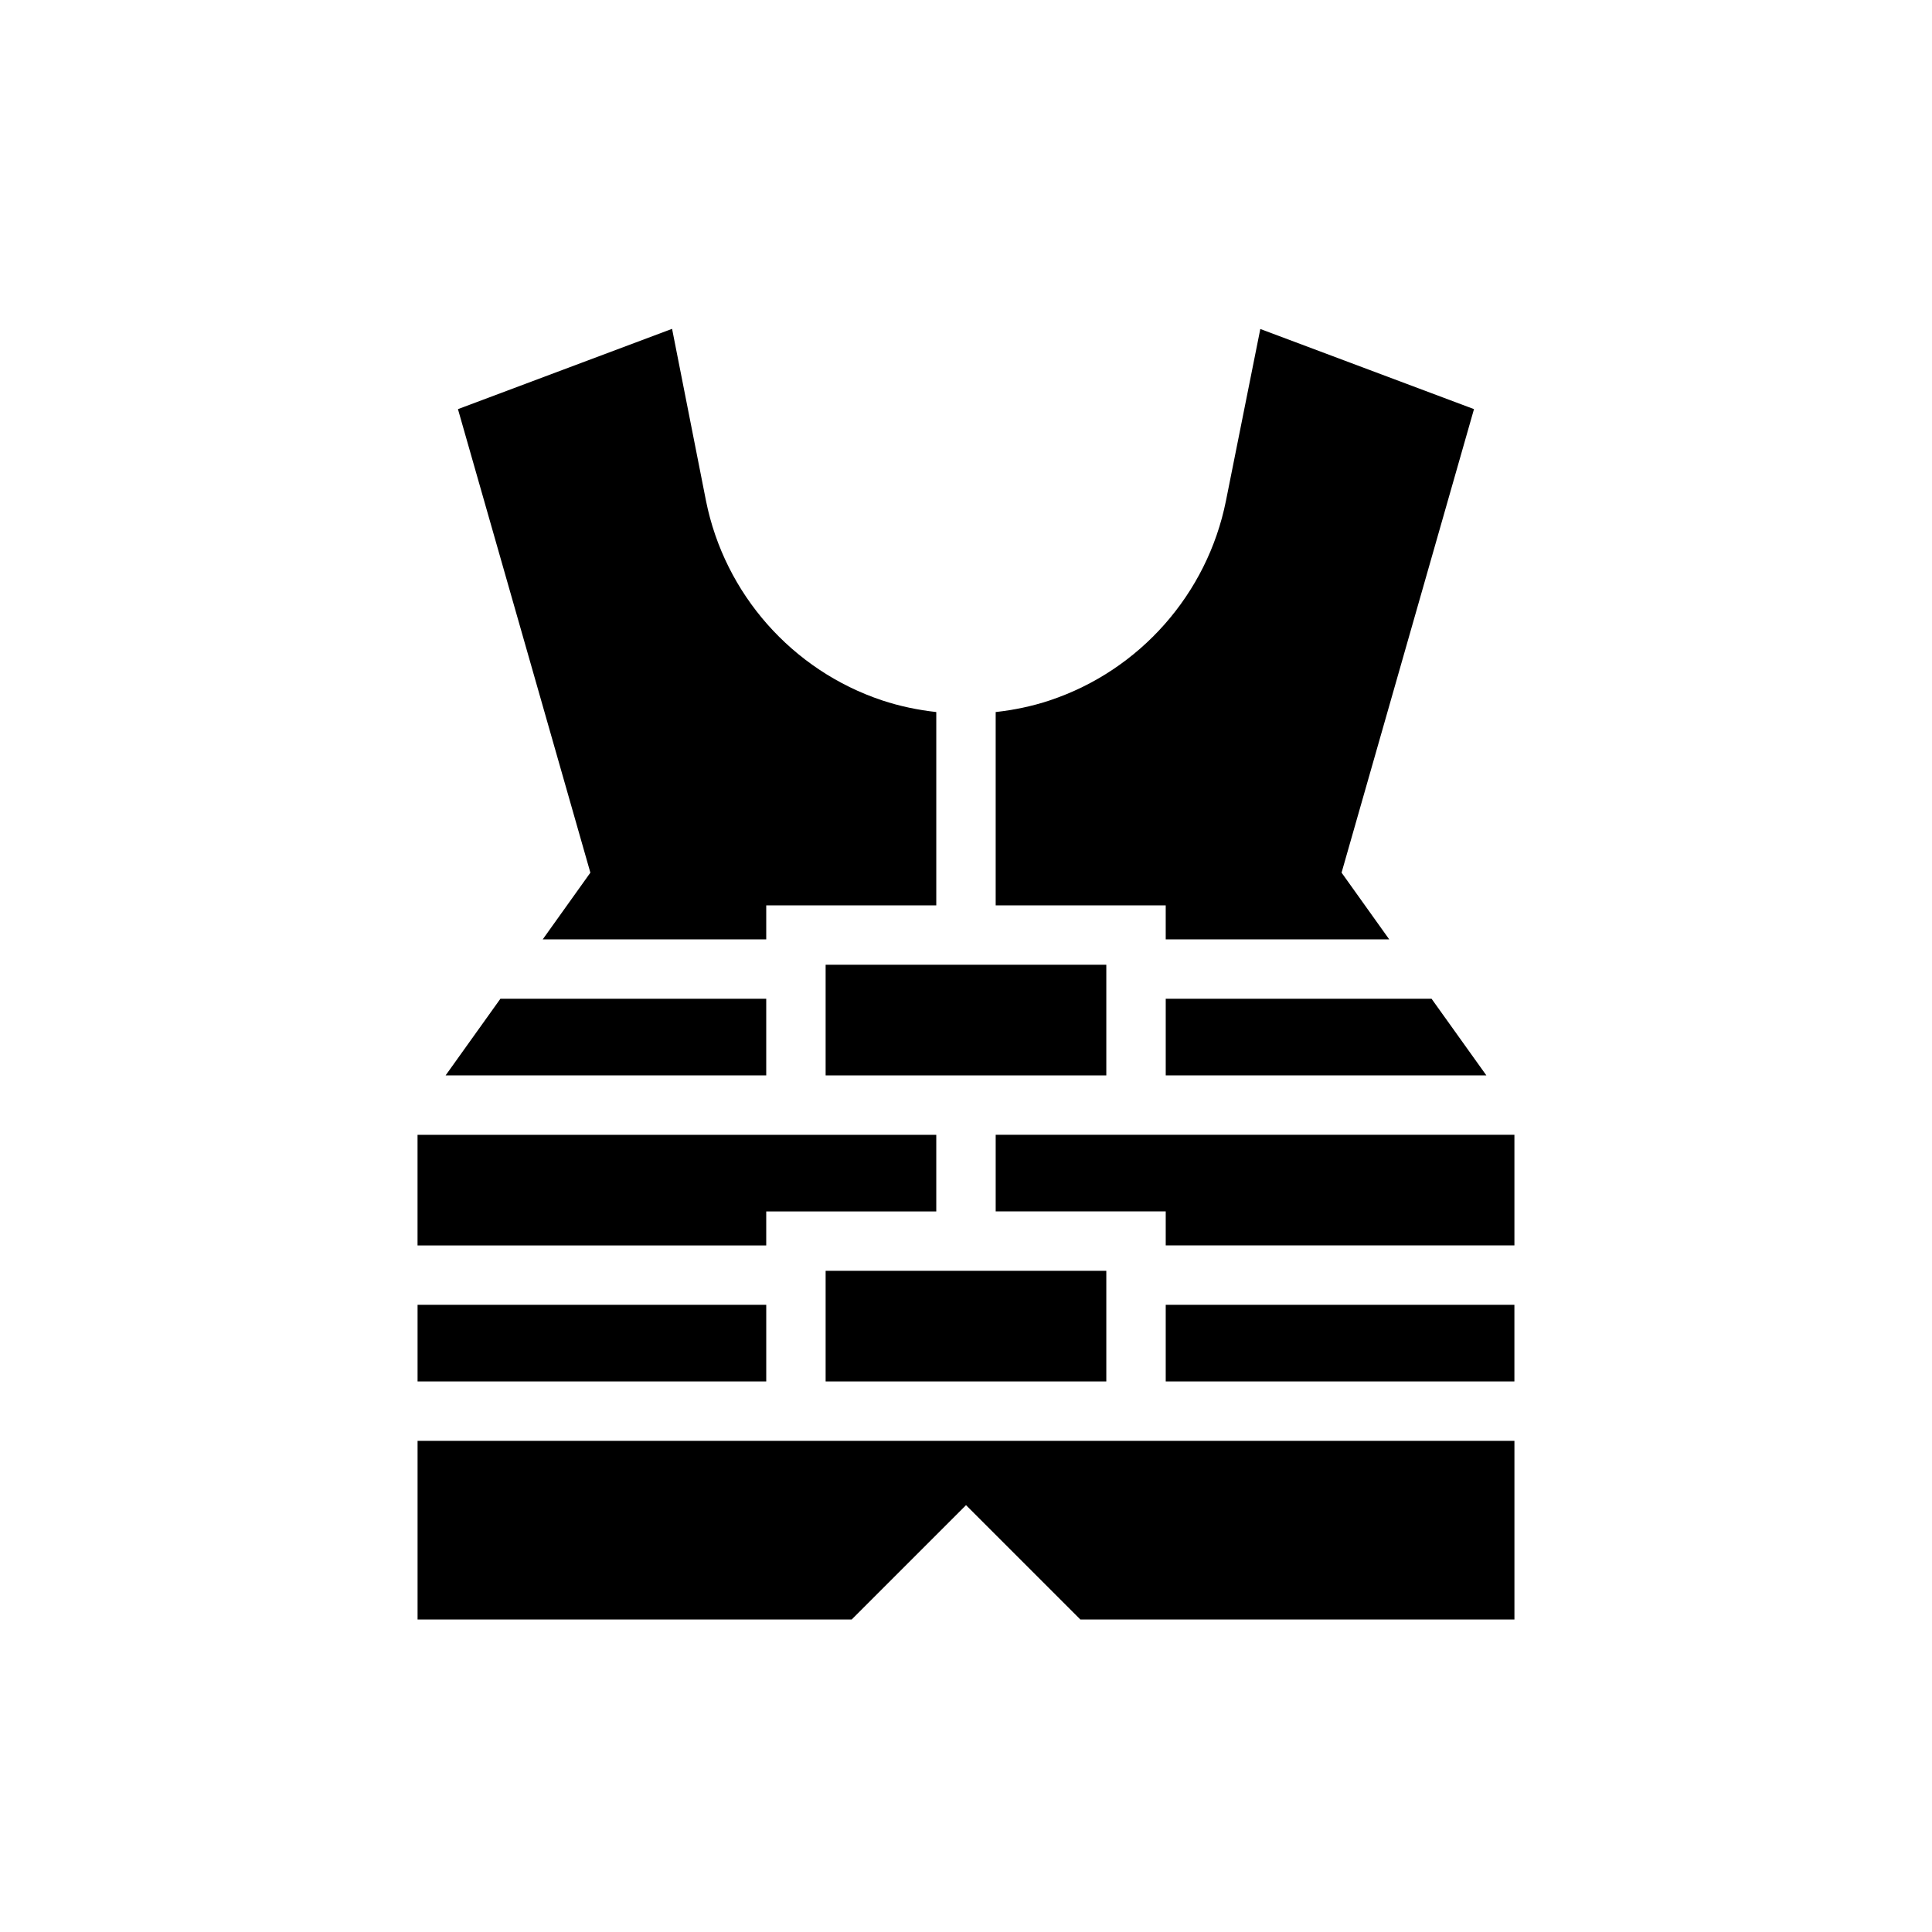
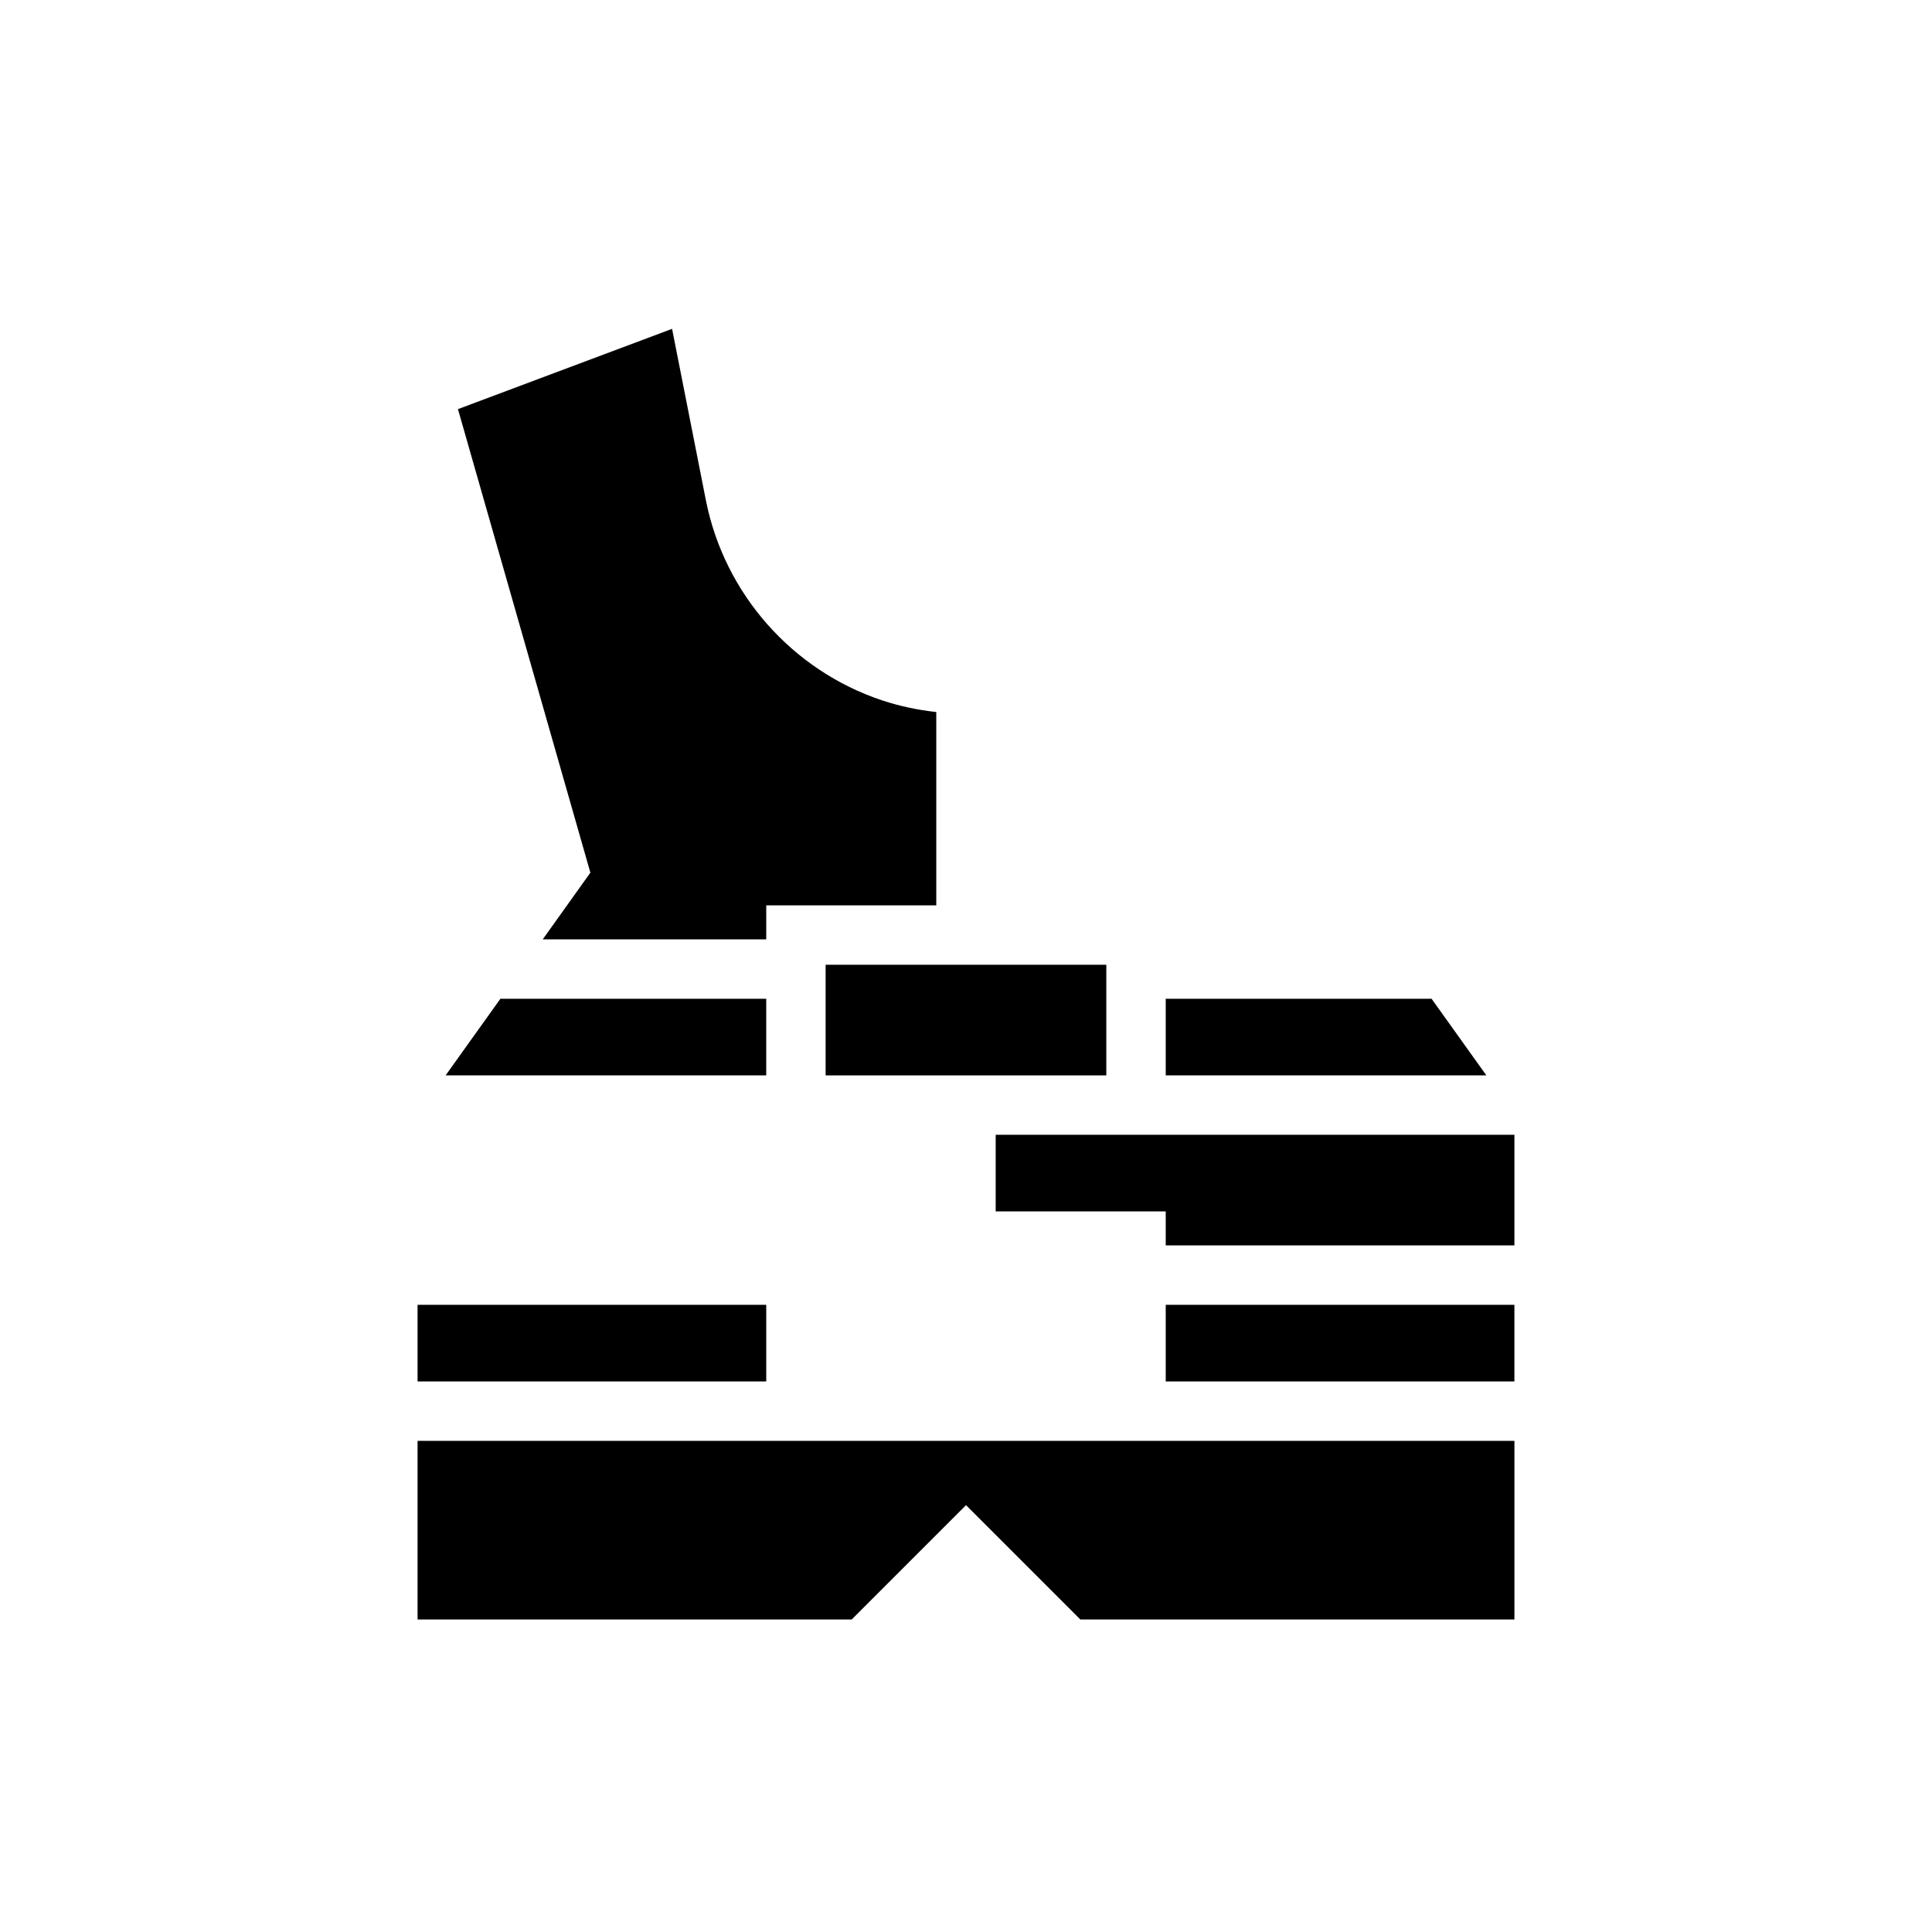
<svg xmlns="http://www.w3.org/2000/svg" fill="#000000" width="800px" height="800px" version="1.1" viewBox="144 144 512 512">
  <g>
    <path d="m254.66 489.79h92.402v20.305h-92.402z" />
-     <path d="m362.8 480.78h74.383v29.316h-74.383z" />
    <path d="m430.3 573.18h115.04v-47.344h-290.68v47.344h115.05l30.297-30.297z" />
-     <path d="m422.21 329.61c-4.66 1.551-9.477 2.547-14.344 3.09v51.23h45.062v9.012h59.23l-12.629-17.68 35.094-122.84-56.629-21.234-9.109 45.547c-4.941 24.66-22.82 44.918-46.676 52.871z" />
    <path d="m452.93 489.79h92.402v20.305h-92.402z" />
    <path d="m287.83 392.94h59.23v-9.012h45.062v-51.23c-4.867-0.543-9.684-1.539-14.344-3.09-23.855-7.953-41.734-28.211-46.68-52.871l-8.992-45.59-56.746 21.277 35.094 122.84z" />
    <path d="m523.38 408.68h-70.449v20.309h84.973z" />
-     <path d="m347.06 465.04h45.062v-20.305h-137.47v29.316h92.406z" />
    <path d="m362.8 399.67h74.383v29.32h-74.383z" />
    <path d="m347.06 408.68h-70.449l-14.52 20.309h84.969z" />
    <path d="m452.93 444.73h-45.062v20.305h45.062v9.012h92.406v-29.316z" />
  </g>
</svg>